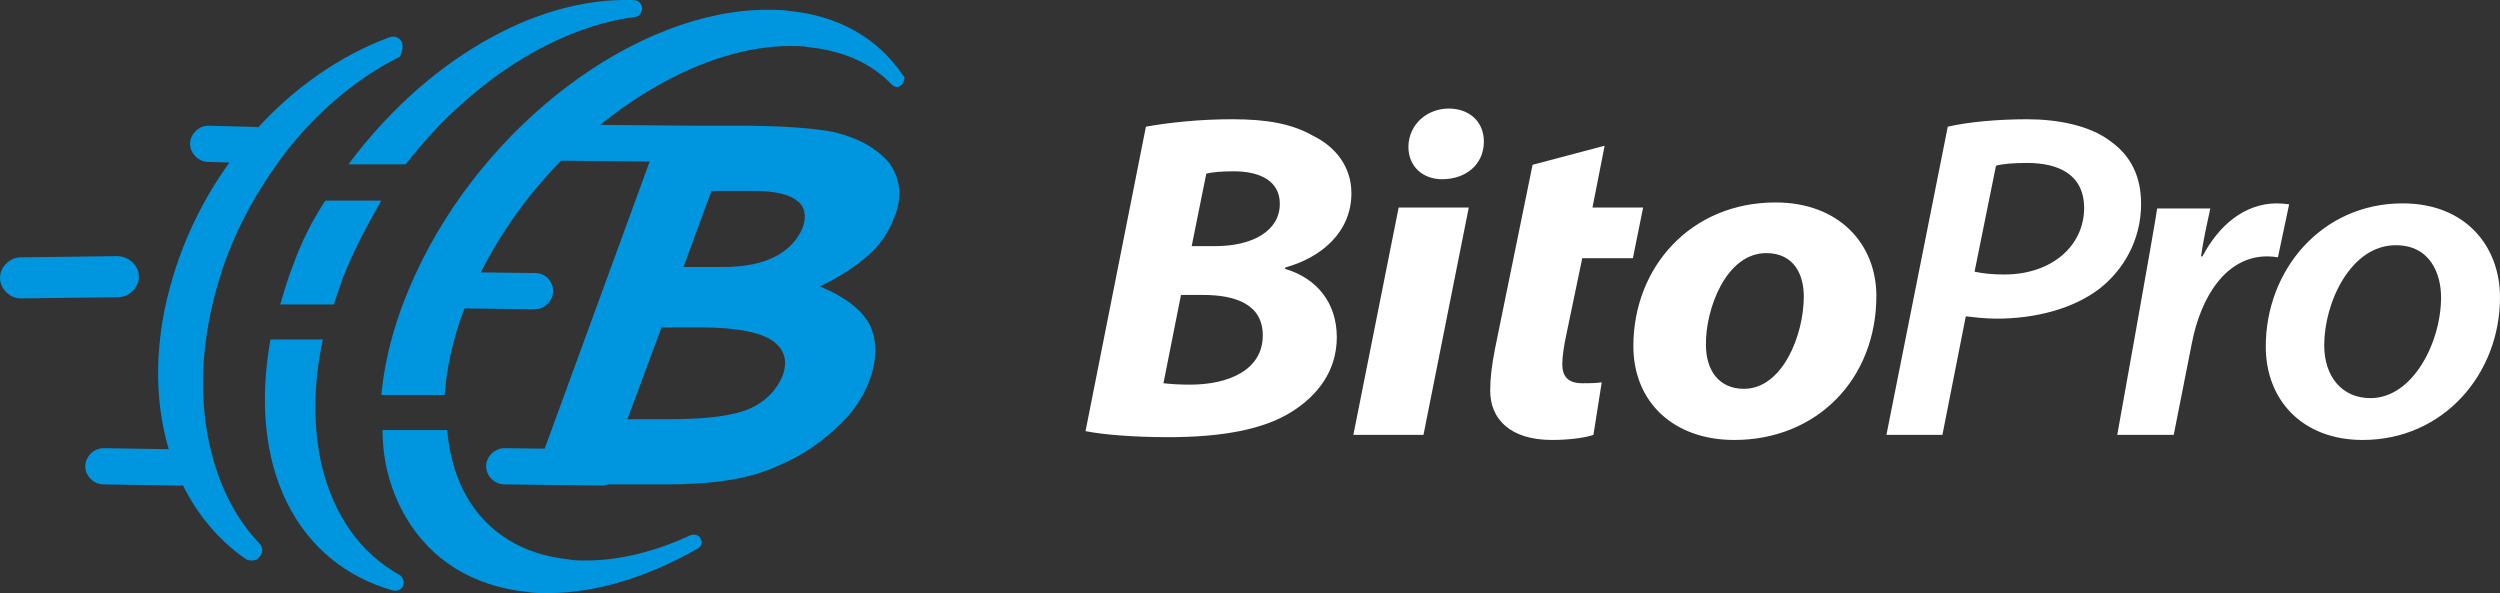
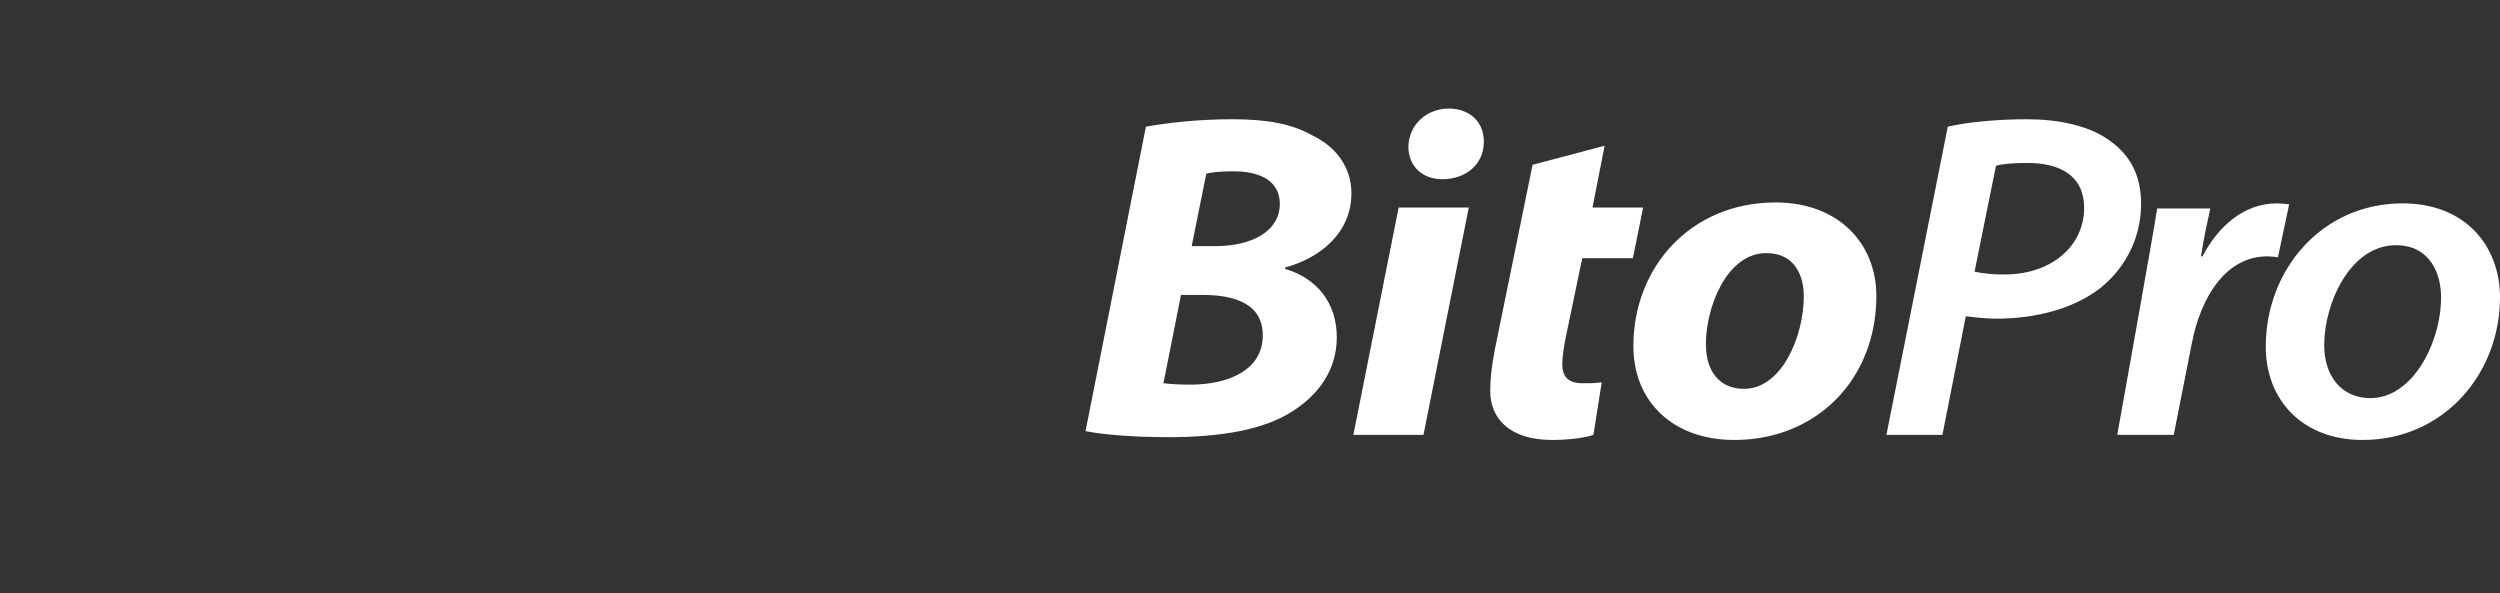
<svg xmlns="http://www.w3.org/2000/svg" height="107" viewBox="0 0 451 107" width="451">
  <rect x="0" y="0" width="451" height="107" fill="#333333" stroke="none" />
-   <path d="m163.081 14.398c0 .654-.66 1.307-1.319 1.307-.22 0-.659-.218-.879-.436-3.736-3.921-8.791-6.1-14.945-6.754-1.099-.217-2.198-.217-3.297-.217-11.124 0-23.518 5.437-34.343 14.226 0 0 16.321.153 16.321.153h8.571c7.913 0 13.407.436 16.924 1.089 4.835 1.09 8.131 3.051 10.329 5.665 1.978 2.832 2.418 6.1.879 9.804-.879 2.397-2.417 4.793-4.615 6.754s-5.055 3.922-8.791 5.665c4.615 1.961 7.472 4.139 9.011 6.972 1.318 2.832 1.318 6.1 0 9.804-1.319 3.704-3.736 6.972-7.473 10.022-3.516 3.05-7.692 5.229-12.088 6.754-4.395 1.525-10.329 2.179-17.143 2.179h-10.539c-.351.133-.723.218-1.109.218 0 0-12.69-.158-12.69-.158l-.057.158v-.158s-4.835-.06-4.835-.06c-1.759 0-3.297-1.525-3.297-3.268s1.538-3.268 3.297-3.268c0 0 7.271.089 7.271.089l18.936-51.794s-15.878-.149-15.878-.149c-.035 0-.068-.009-.102-.011-5.752 5.888-10.751 12.742-14.478 20.154 0 0 9.745.119 9.745.119 1.978 0 3.297 1.525 3.297 3.268s-1.539 3.268-3.297 3.268c0 0-12.687-.155-12.687-.155-2.066 5.33-3.233 10.677-3.577 15.624h-11.429c.66-6.972 2.638-14.161 6.154-21.787 12.528-27.234 40-47.714 63.517-47.714 1.319 0 2.638 0 3.956.218 8.792.872 15.824 4.793 20.44 11.547.22.218.439.436.22.872zm-18.242 26.58c.659-1.961.44-3.704-1.099-4.793-1.319-1.089-3.956-1.743-7.692-1.743h-7.693l-5.055 13.726h7.033c3.956 0 7.253-.654 9.671-1.961 2.417-1.307 3.956-3.05 4.835-5.229zm-31.649 34.642h7.693c6.813 0 11.648-.654 14.505-1.961s4.616-3.268 5.715-5.665c1.099-2.832.439-5.011-1.759-6.536-2.197-1.525-6.593-2.397-12.967-2.397h-7.033zm1.319-72.551c-10.33 1.307-21.538 6.971-31.209 15.686-3.736 3.268-7.033 6.972-10.11 10.894h-10.329c13.406-18.083 33.187-30.284 51.428-29.631.879 0 1.539.654 1.539 1.526 0 .653-.44 1.525-1.319 1.525zm-62.637 23.965c-5.715 7.408-10.33 15.905-12.748 24.838-3.297 11.547-3.297 22.876-.22 32.463 1.759 5.446 4.396 10.022 7.913 13.725.659.654.659 1.743 0 2.397-.22.436-.88.654-1.319.654-.44 0-.659 0-1.099-.218-4.926-3.404-8.733-7.983-11.402-13.34-.154.024-.308.05-.466.05 0 0-13.847-.218-13.847-.218-1.758 0-3.296-1.525-3.296-3.268s1.538-3.268 3.296-3.268c0 0 11.755.185 11.755.185-2.742-9.23-2.603-20.046.773-31.123 2.228-7.442 5.725-14.423 10.178-20.599 0 0-3.804-.099-3.804-.099-1.759 0-3.297-1.525-3.297-3.268s1.538-3.268 3.297-3.268c0 0 8.351.218 8.351.218.22 0 .436.024.646.069 6.648-7.229 14.716-12.888 23.53-16.192 1.099-.435 1.978 0 2.418.872.22.871 0 1.961-.44 2.614-7.472 3.704-14.505 9.587-20.219 16.776zm-30.55 26.581s-17.582.218-17.582.218c-1.979 0-3.737-1.743-3.737-3.704s1.758-3.704 3.737-3.704c0 0 17.362-.218 17.362-.218 2.198 0 3.956 1.743 3.956 3.704s-1.758 3.704-3.736 3.704zm29.231 1.307c.659-2.179 1.319-4.575 2.198-6.754 1.538-4.357 3.516-8.279 5.934-11.983h10.109c-2.637 4.575-5.054 9.151-7.032 14.162-.44 1.525-1.099 3.05-1.539 4.575zm7.692 6.318c-1.758 8.061-1.758 15.905-.22 22.659 2.198 9.15 7.033 15.904 14.066 19.826.66.436.879 1.307.66 1.961-.22.436-.66.871-1.319.871-.22 0-.22 0-.44 0-8.571-2.396-15.164-7.843-19.12-15.686-4.176-8.279-5.055-18.737-3.077-29.631zm22.418 16.341c.439 4.575 1.538 8.497 3.516 11.982 3.737 6.537 10.11 10.458 18.242 11.33 1.099.218 2.198.218 3.297.218 5.934 0 12.307-1.525 18.901-4.576.659-.218 1.538 0 1.758.654.44.654.22 1.307-.439 1.743-9.231 5.229-18.462 8.061-27.033 8.061-1.319 0-2.638 0-3.956-.218-9.671-1.089-17.143-5.664-21.759-13.508-2.637-4.575-4.176-9.804-4.176-15.686z" fill="#0096df" />
  <path d="m426.227 79.368c-10.806 0-17.482-7.127-17.482-16.854 0-13.834 10.102-25.825 24.685-25.825 11.508 0 17.569 7.882 17.569 16.938 0 13.835-10.19 25.741-24.772 25.741zm5.973-35.132c-8.17 0-12.913 10.397-12.913 18.027 0 5.618 3.162 9.559 8.345 9.559 7.643 0 12.738-10.062 12.738-18.195 0-4.193-1.933-9.391-8.17-9.391zm-23.192 2.012c-7.291 0-11.947 7.043-13.616 15.763 0 0-3.251 16.435-3.251 16.435h-10.189s6.676-37.145 7.203-40.834h9.58c-.593 2.747-1.235 5.617-1.674 8.636h.264c2.898-5.533 7.554-9.559 13.44-9.559.703 0 1.494.084 2.196.169 0 0-2.021 9.558-2.021 9.558-.526-.084-1.229-.168-1.932-.168zm-48.845 11.236c-2.108 0-3.953-.252-5.534-.42 0 0-4.217 21.382-4.217 21.382h-10.102s11.068-55.592 11.068-55.592c3.602-.838 8.961-1.341 14.319-1.341 5.446 0 11.332 1.09 15.109 4.024 3.515 2.516 5.447 6.206 5.447 11.236 0 6.708-3.338 12.075-7.554 15.345-4.745 3.605-11.508 5.366-18.536 5.366zm5.534-28.089c-2.547 0-4.48.168-5.622.503 0 0-3.865 19.117-3.865 19.117 1.669.336 3.162.503 5.359.503 8.697 0 14.406-5.282 14.406-11.99 0-5.953-4.48-8.133-10.278-8.133zm-52.851 49.973c-10.893 0-18.185-6.792-18.185-16.938 0-14.253 10.366-25.908 25.651-25.908 11.507 0 18.184 7.546 18.184 16.853 0 15.009-10.718 25.993-25.65 25.993zm5.797-33.707c-7.291 0-10.981 10.146-10.893 16.518 0 4.78 2.46 7.966 6.852 7.966 6.939 0 10.805-9.643 10.805-16.687 0-3.773-1.669-7.797-6.764-7.797zm-24.071.923h-9.137s-2.898 13.918-2.898 13.918c-.352 1.594-.703 3.774-.703 5.198 0 2.013.879 3.439 3.601 3.439 1.143 0 2.373 0 3.515-.169 0 0-1.494 9.475-1.494 9.475-1.581.587-4.743.923-7.467.923-7.554 0-11.156-3.773-11.156-8.888 0-2.264.263-4.444.878-7.63 0 0 6.765-33.12 6.765-33.12l13-3.438-2.196 11.152h9.136zm-34.35-14.255h-.087c-3.426 0-6.062-2.263-6.062-5.869.088-4.109 3.426-6.876 7.291-6.876 3.69 0 6.325 2.348 6.325 5.953 0 4.276-3.426 6.792-7.467 6.792zm-3.426 46.116h-12.649l8.169-41.001h12.65zm-24.949-29.933c5.709 1.677 9.311 6.121 9.311 12.325 0 6.037-3.426 10.482-8.081 13.416-5.008 3.186-12.475 4.612-22.314 4.612-6.676 0-12.035-.503-14.933-1.09 0 0 10.892-54.921 10.892-54.921 4.217-.754 9.663-1.341 15.549-1.341 6.15 0 10.718.754 14.67 3.019 3.954 1.928 6.852 5.534 6.852 10.313 0 7.127-5.534 11.654-11.946 13.416zm-21.962 20.627c1.493.167 2.987.251 4.831.251 6.852 0 13.09-2.6 13.09-8.888 0-5.618-4.92-7.295-10.806-7.295h-3.952s-3.163 15.932-3.163 15.932zm12.65-38.236c-2.196 0-3.954.169-4.92.42 0 0-2.635 13.081-2.635 13.081h4.216c6.941 0 11.684-2.852 11.684-7.631 0-4.108-3.513-5.87-8.345-5.87z" fill="#fff" />
</svg>